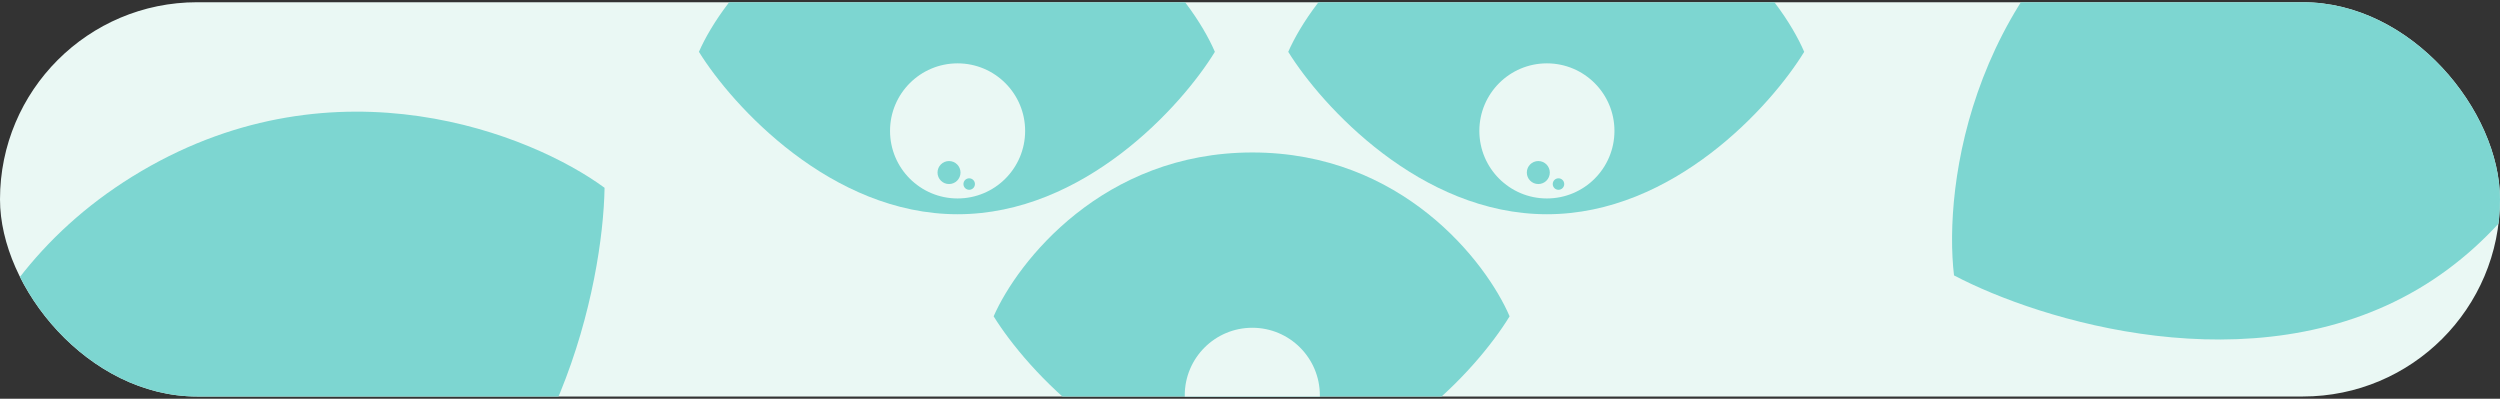
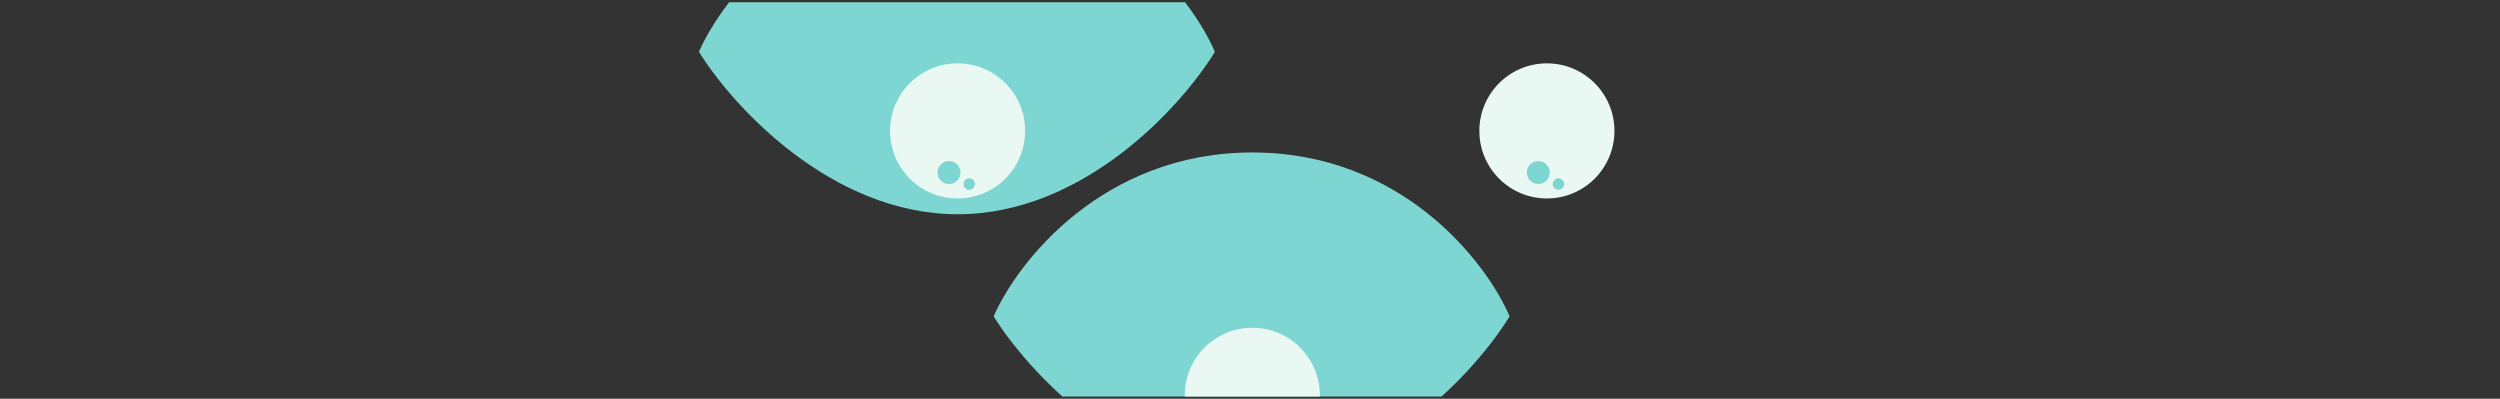
<svg xmlns="http://www.w3.org/2000/svg" width="558" height="89" viewBox="0 0 558 89" fill="none">
  <rect x="0" y="0" width="558" height="89" fill="#333333" stroke="none" />
  <g clip-path="url(#clip0_48736_154710)">
-     <rect y="0.5" width="558" height="88" rx="44" fill="#EAF8F4" />
    <path d="M279.523 34.031C246.161 34.031 227.128 58.411 221.781 70.601C229.266 82.683 251.294 106.849 279.523 106.849C307.752 106.849 329.565 82.683 336.943 70.601C331.703 58.411 312.884 34.031 279.523 34.031Z" fill="#7DD6D1" />
    <path d="M213.741 -25C180.38 -25 161.346 -0.62 156 11.569C163.485 23.652 185.512 47.818 213.741 47.818C241.97 47.818 263.783 23.652 271.161 11.569C265.922 -0.62 247.103 -25 213.741 -25Z" fill="#7DD6D1" />
-     <path d="M345.276 -25C311.915 -25 292.882 -0.62 287.535 11.569C295.02 23.652 317.047 47.818 345.276 47.818C373.505 47.818 395.319 23.652 402.697 11.569C397.457 -0.62 378.638 -25 345.276 -25Z" fill="#7DD6D1" />
-     <path d="M483.613 -30.845C439.925 -5.192 433.758 41.386 436.135 61.468C455.233 71.544 502.669 86.269 539.636 64.562C576.602 42.856 586.574 -5.579 586.94 -27.084C570.701 -39.026 527.3 -56.498 483.613 -30.845Z" fill="#7DD6D1" />
-     <path d="M31.613 38.155C-12.075 63.808 -18.242 110.386 -15.865 130.469C3.233 140.544 50.669 155.269 87.635 133.563C124.602 111.856 134.574 63.421 134.94 41.916C118.701 29.974 75.3 12.502 31.613 38.155Z" fill="#7DD6D1" />
    <circle cx="279.514" cy="88.233" r="15.077" fill="#EAF8F4" />
    <circle cx="213.733" cy="29.218" r="15.077" fill="#EAF8F4" />
    <circle cx="345.268" cy="29.218" r="15.077" fill="#EAF8F4" />
    <circle cx="211.82" cy="38.512" r="2.566" fill="#7DD6D1" />
    <circle cx="343.351" cy="38.512" r="2.566" fill="#7DD6D1" />
    <circle cx="216.322" cy="41.08" r="1.283" fill="#7DD6D1" />
    <circle cx="347.853" cy="41.08" r="1.283" fill="#7DD6D1" />
  </g>
  <defs>
    <clipPath id="clip0_48736_154710">
      <rect y="0.5" width="558" height="88" rx="44" fill="white" />
    </clipPath>
  </defs>
</svg>